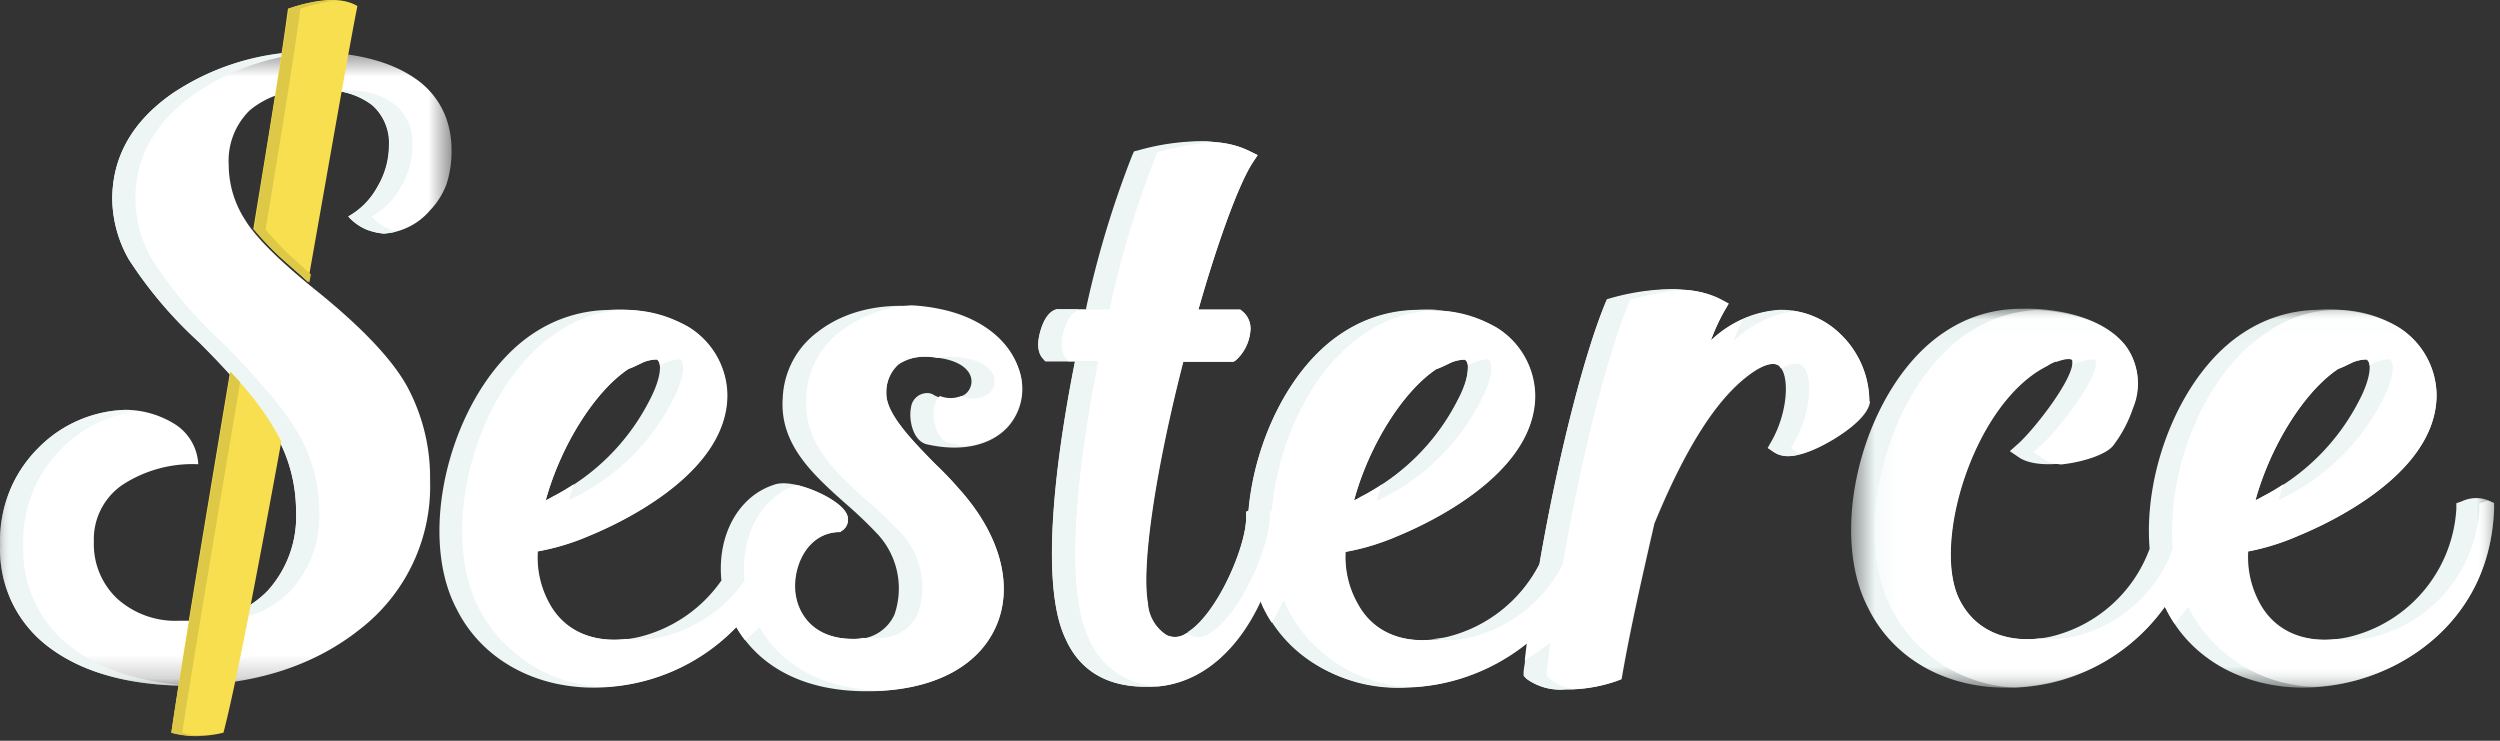
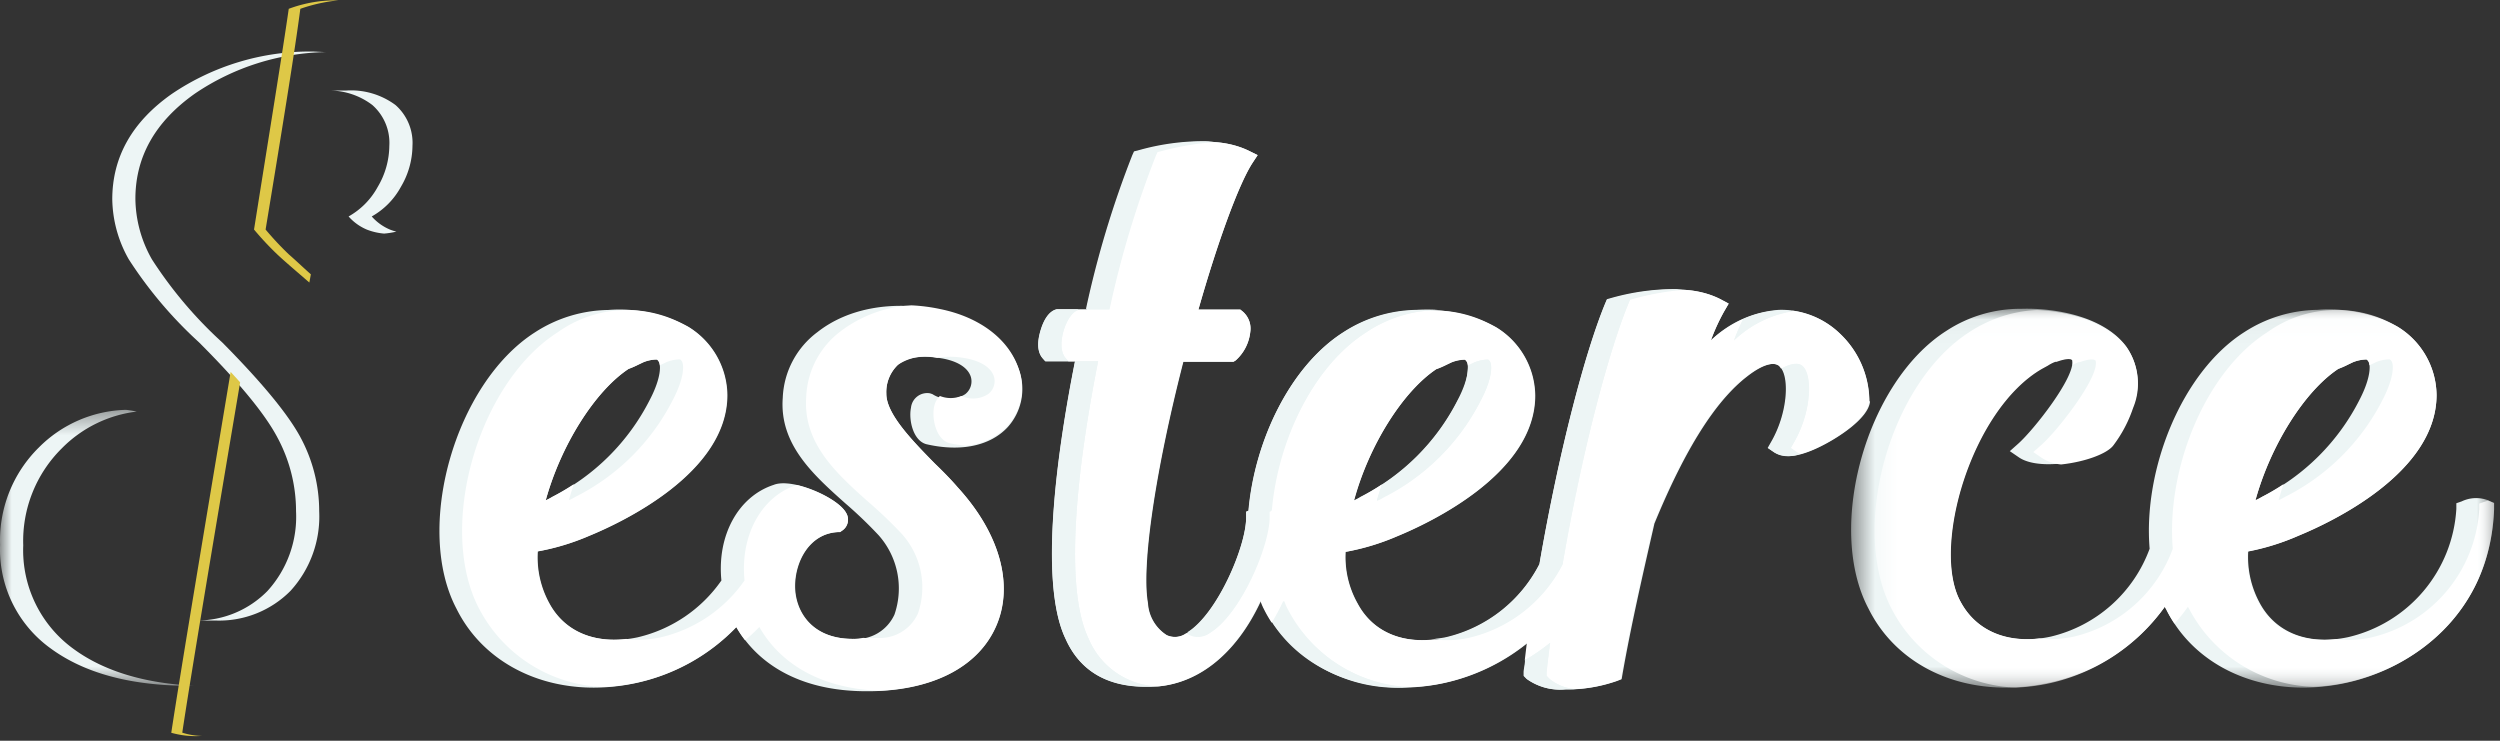
<svg xmlns="http://www.w3.org/2000/svg" xmlns:xlink="http://www.w3.org/1999/xlink" width="108" height="32" viewBox="0 0 108 32">
  <rect x="0" y="0" width="108" height="32" fill="#333333" stroke="none" />
  <defs>
    <path id="a" d="M.468.036h27.776v16.37H.468z" />
    <path id="c" d="M.483.09h26.761v16.315H.483z" />
    <path id="e" d="M0 .44h19.505v27.385H0z" />
    <path id="g" d="M0 .405h8.43v11.92H0z" />
  </defs>
  <g fill="none" fill-rule="evenodd">
    <path fill="#EDF5F5" d="M23.574 21.621c.65-2.365 2.115-4.715 3.58-5.685.142-.051.28-.112.415-.18l.22-.105c.169-.07.348-.11.53-.12h.065l.04.04c.15.135.145.75-.35 1.695a9.497 9.497 0 0 1-4.21 4.2c-.093.058-.19.11-.29.155M40.6 13.396c-2.035-.435-3.965-.09-5.285.95a3.723 3.723 0 0 0-1.5 2.84c-.15 2 1.3 3.31 2.705 4.56.503.433.982.892 1.435 1.375a3.459 3.459 0 0 1 .685 3.43 1.806 1.806 0 0 1-1.79 1.05c-1.81 0-2.5-1.23-2.5-2.28 0-1.05.615-2.27 1.855-2.335h.085l.085-.06a.565.565 0 0 0 .18-.765c-.365-.68-2.345-1.53-3.13-1.215-1.535.5-2.455 2.19-2.26 4.13a6.094 6.094 0 0 1-3.615 2.455c-1.695.365-3.12-.18-3.815-1.47a4.11 4.11 0 0 1-.5-2.24 10.131 10.131 0 0 0 2.22-.67c1.4-.575 5.97-2.71 5.97-6.085a3.5 3.5 0 0 0-1.69-2.95 6.303 6.303 0 0 0-3.465-.725 5.96 5.96 0 0 0-3.15.96c-3.465 2.205-5.24 8.465-3.395 11.955 1.065 2.14 3.315 3.4 5.925 3.4a8.698 8.698 0 0 0 1.805-.195 8.494 8.494 0 0 0 4.36-2.42c.865 1.5 2.63 2.77 5.615 2.77h.055c2.75 0 4.77-1.025 5.55-2.805.78-1.78.155-4-1.66-6-.275-.32-.615-.67-1-1.04-.925-.945-2.085-2.12-2.085-3a1.624 1.624 0 0 1 .5-1.255c.38-.325 1-.42 1.83-.29.725.11 1.205.41 1.325.825a.7.7 0 0 1-.245.73c-.432.28-.988.28-1.42 0l-.105-.035a.705.705 0 0 0-.82.62c-.11.535.095 1.435.67 1.58 1.475.34 2.745.075 3.5-.73a2.46 2.46 0 0 0 .5-2.475c-.445-1.28-1.735-2.245-3.425-2.59M58.484 21.621c.65-2.365 2.115-4.715 3.58-5.685.142-.051.28-.112.415-.18l.22-.105c.17-.07.352-.11.535-.12h.055l.04.04c.15.135.145.75-.35 1.695a9.5 9.5 0 0 1-4.21 4.2c-.09.059-.186.11-.285.155zm22.275-4.295a4.046 4.046 0 0 0-1.25-2.89 3.63 3.63 0 0 0-2.665-1.05 4.725 4.725 0 0 0-2.935 1.32c.157-.433.35-.853.575-1.255l.195-.335-.345-.185c-1.555-.83-4-.23-4.74-.03l-.175.05-.07.165c-.865 2.085-2 6.375-2.845 11.27a6.11 6.11 0 0 1-4.035 3.165c-1.695.365-3.12-.18-3.81-1.47a4.07 4.07 0 0 1-.525-2.24 10.131 10.131 0 0 0 2.22-.67c1.4-.575 5.97-2.71 5.97-6.085a3.5 3.5 0 0 0-1.69-2.95 6.285 6.285 0 0 0-3.46-.725 5.949 5.949 0 0 0-3.15.96c-2.29 1.455-3.835 4.68-4.095 7.71l-.095.04v.255c0 1.25-1.255 4.175-2.545 4.965a.856.856 0 0 1-.885.095 1.766 1.766 0 0 1-.81-1.38c-.285-1.615.315-5.695 1.53-10.43h2.165l.09-.055c.362-.322.588-.768.635-1.25a.97.97 0 0 0-.325-.86l-.105-.085H51.77c.84-2.95 1.74-5.405 2.33-6.325l.23-.35-.375-.185c-1.065-.535-2.665-.53-4.76 0l-.18.045-.075.165a42.704 42.704 0 0 0-2 6.64h-1.28c-.385.085-.59.56-.68.84-.09.28-.26.9.065 1.275l.115.13h1.285c-.715 3.6-1.61 9.5-.405 12 .615 1.37 1.785 2.06 3.465 2.06h.135c2.03 0 3.76-1.385 4.835-3.71.05.115.095.24.155.35 1.055 2.145 3.325 3.395 5.935 3.395a8.674 8.674 0 0 0 5.43-1.93c-.055.415-.105.835-.15 1.25v.18l.125.13a2.467 2.467 0 0 0 1.67.45 6.66 6.66 0 0 0 2.225-.37l.19-.075.035-.205c.365-2.075.865-4.26 1.35-6.38l.03-.135c1.33-3.23 2.65-5.32 4.03-6.375.645-.5 1.15-.64 1.395-.43.45.395.385 1.97-.335 3.245l-.17.3.285.195c.375.255 1 .19 1.845-.205s2.19-1.265 2.265-2l-.025-.025z" />
    <g transform="translate(79.5 13.3)">
      <mask id="b" fill="#fff">
        <use xlink:href="#a" />
      </mask>
      <path fill="#EDF5F5" d="M17.934 8.32c.65-2.365 2.115-4.715 3.58-5.685a3.65 3.65 0 0 0 .41-.18l.22-.105c.17-.07.351-.11.535-.12h.06l.045.04c.15.135.14.75-.35 1.695a9.5 9.5 0 0 1-4.21 4.2 3.232 3.232 0 0 1-.29.155zm10.07 0a1.45 1.45 0 0 0-1.16.04l-.23.08v.245a6.055 6.055 0 0 1-4.675 5.54c-1.7.365-3.12-.18-3.815-1.47a4.152 4.152 0 0 1-.5-2.24c.745-.141 1.47-.366 2.165-.67 1.4-.575 5.97-2.71 5.97-6.085a3.498 3.498 0 0 0-1.69-2.95 6.277 6.277 0 0 0-3.46-.725 5.96 5.96 0 0 0-3.15.96c-2.715 1.725-4.38 5.94-4.095 9.36A6.034 6.034 0 0 1 9.099 14.2c-1.73.38-3.185-.17-3.9-1.5-1.305-2.305.44-8.325 3.5-10.09l.255-.14c.102-.067.211-.122.325-.165h.055c.47-.17.615-.11.645-.09.03.02.04 0 .045.07.105.73-1.65 2.97-2.34 3.585l-.36.32.395.27c.975.665 3.57.085 4.075-.575a5.662 5.662 0 0 0 .84-1.6 2.73 2.73 0 0 0-.275-2.61C11.41.39 9.31-.01 7.82.04a5.838 5.838 0 0 0-3.24.955c-3.46 2.205-5.215 8.5-3.36 12 1.07 2.15 3.31 3.41 5.92 3.41a8.652 8.652 0 0 0 1.8-.195 8.347 8.347 0 0 0 5.085-3.305c0 .035.03.07.05.105 1.055 2.145 3.325 3.395 5.935 3.395a8.652 8.652 0 0 0 1.8-.195c2.86-.605 6.26-2.94 6.435-7.5v-.275l-.24-.115z" mask="url(#b)" />
    </g>
    <path fill="#FFF" d="M27.154 15.936c.142-.051.28-.112.415-.18l.22-.105c.169-.07.348-.11.53-.12h.065l.04.04c.048.06.076.134.08.21l.065-.03.22-.105c.169-.07.348-.11.53-.12h.065l.04.04c.15.135.145.75-.35 1.695a9.496 9.496 0 0 1-4.21 4.2c-.093.056-.19.106-.29.15.065-.235.14-.465.215-.695a10.65 10.65 0 0 1-.925.545c-.093.056-.19.106-.29.15.65-2.355 2.115-4.705 3.58-5.675m14.22 5.12c-.275-.32-.615-.67-1-1.04-.925-.945-2.085-2.12-2.085-3a1.626 1.626 0 0 1 .5-1.255 2.134 2.134 0 0 1 1.695-.3c.376-.065.76-.065 1.135 0 .725.11 1.205.41 1.325.825a.7.7 0 0 1-.245.73c-.346.23-.787.265-1.165.09-.298.12-.631.12-.93 0a.876.876 0 0 0-.25.46c-.11.535.095 1.435.67 1.58.23.05.462.087.695.11a2.799 2.799 0 0 0 1.79-.84 2.46 2.46 0 0 0 .5-2.475c-.415-1.28-1.685-2.245-3.395-2.59a7.604 7.604 0 0 0-1.235-.16 5.54 5.54 0 0 0-3.05 1.11 3.724 3.724 0 0 0-1.5 2.84c-.15 2 1.3 3.31 2.705 4.56.503.433.982.892 1.435 1.375a3.46 3.46 0 0 1 .685 3.43 1.806 1.806 0 0 1-1.79 1.05 3.56 3.56 0 0 1-.575 0 2.627 2.627 0 0 1-.46.045c-1.81 0-2.5-1.23-2.5-2.28 0-1.05.615-2.27 1.855-2.335h.105l.085-.06a.564.564 0 0 0 .18-.765c-.255-.47-1.275-1-2.14-1.21-1.53.5-2.445 2.19-2.25 4.125a6.092 6.092 0 0 1-3.615 2.455 4.41 4.41 0 0 1-1.5.07c-1.5.175-2.705-.375-3.335-1.54a4.11 4.11 0 0 1-.5-2.24 10.16 10.16 0 0 0 2.22-.67c1.4-.575 5.97-2.71 5.97-6.085a3.499 3.499 0 0 0-1.69-2.95 5.145 5.145 0 0 0-5.615.235c-3.465 2.205-5.24 8.465-3.395 11.955a6.3 6.3 0 0 0 5.36 3.37 8.374 8.374 0 0 0 1.38-.17 8.498 8.498 0 0 0 4.36-2.42c.113.202.242.394.385.575.215-.18.42-.373.615-.575.82 1.445 2.455 2.64 5.17 2.755 2.5-.115 4.32-1.115 5.05-2.79.79-1.78.165-4.025-1.65-5.995M62.064 15.946c.142-.051.28-.112.415-.18l.22-.105c.17-.07.352-.11.535-.12h.055l.04.04a.34.34 0 0 1 .08.21l.065-.03.22-.105c.17-.07.351-.11.535-.12h.06l.04.04c.15.135.145.75-.35 1.695a9.503 9.503 0 0 1-4.21 4.2c-.093.057-.19.107-.29.15.065-.235.14-.465.22-.695-.294.197-.598.378-.91.545-.093.057-.19.107-.29.15.635-2.365 2.1-4.715 3.565-5.685v.01zm-16.09-1.74c-.07.205-.26.9.065 1.275l.115.13h1.285c-.715 3.6-1.61 9.5-.405 12a3.366 3.366 0 0 0 3 2.04c1.845-.18 3.41-1.525 4.41-3.69.05.115.095.24.155.35.1.204.214.401.34.59a9.29 9.29 0 0 0 .5-.94c.05.115.095.24.155.35a6.3 6.3 0 0 0 5.36 3.37 8.217 8.217 0 0 0 1.38-.17 8.648 8.648 0 0 0 3.625-1.735l-.09.75a8.652 8.652 0 0 0 1.09-.75c-.055.415-.105.835-.15 1.25v.18l.125.13c.338.268.754.418 1.185.43a6.387 6.387 0 0 0 1.71-.35l.19-.075.035-.205c.365-2.075.865-4.26 1.35-6.38l.03-.135c1.33-3.23 2.65-5.32 4.03-6.375.645-.5 1.15-.64 1.395-.43.03.037.06.075.085.115.415-.225.735-.27.915-.115.45.395.385 1.97-.335 3.245l-.17.3.285.195a.967.967 0 0 0 .12.065c.25-.069.492-.159.725-.27.835-.385 2.19-1.265 2.265-2v-.035a4.046 4.046 0 0 0-1.25-2.89 3.703 3.703 0 0 0-2.04-1 4.815 4.815 0 0 0-2.55 1.28c.145-.375.275-.67.4-.925a5.36 5.36 0 0 0-1.4.925c.157-.433.35-.853.575-1.255l.195-.335-.345-.185a4 4 0 0 0-1.57-.41c-.734.056-1.46.184-2.17.38l-.175.05-.07.165c-.865 2.085-2 6.375-2.845 11.27a6.11 6.11 0 0 1-4.035 3.165 4.41 4.41 0 0 1-1.5.07c-1.5.175-2.705-.375-3.33-1.54a4.073 4.073 0 0 1-.525-2.24 10.16 10.16 0 0 0 2.22-.67c1.4-.575 5.97-2.71 5.97-6.085a3.498 3.498 0 0 0-1.69-2.95 5.14 5.14 0 0 0-5.61.235c-2.29 1.455-3.835 4.68-4.095 7.71l-.095.04v.255c0 1.25-1.255 4.175-2.545 4.965a.857.857 0 0 1-.885.095.94.94 0 0 1-.13-.09.844.844 0 0 1-.87.09 1.765 1.765 0 0 1-.81-1.38c-.285-1.615.315-5.695 1.53-10.43h2.185l.09-.055c.362-.322.588-.768.635-1.25a.97.97 0 0 0-.325-.86l-.105-.085H51.77c.84-2.95 1.74-5.405 2.33-6.325l.23-.35-.375-.185a3.994 3.994 0 0 0-1.5-.375c-.767.056-1.527.185-2.27.385l-.18.045-.075.165a42.704 42.704 0 0 0-2 6.64h-1.28c-.36.065-.585.54-.675.83z" />
    <g transform="translate(80.5 13.3)">
      <mask id="d" fill="#fff">
        <use xlink:href="#c" />
      </mask>
      <path fill="#FFF" d="M20.514 2.635a3.65 3.65 0 0 0 .41-.18l.22-.105c.171-.07.351-.11.535-.12h.06l.045.04c.048.06.074.134.075.21l.065-.03.22-.105c.171-.07.351-.11.535-.12h.06l.045.04c.15.135.14.75-.35 1.695a9.501 9.501 0 0 1-4.21 4.2 3.247 3.247 0 0 1-.29.15c.065-.235.135-.465.215-.695-.299.197-.608.38-.925.545a3.247 3.247 0 0 1-.29.15c.65-2.355 2.115-4.705 3.58-5.675m-1.08 13.735a8.268 8.268 0 0 0 1.375-.17c2.86-.605 6.26-2.94 6.435-7.5v-.275l-.25-.095h-.025l-.135.045-.23.08V8.7a6.056 6.056 0 0 1-4.675 5.54c-.492.108-1 .132-1.5.07-1.5.175-2.705-.375-3.33-1.54a4.147 4.147 0 0 1-.5-2.24 10.103 10.103 0 0 0 2.19-.685c1.4-.575 5.97-2.71 5.97-6.085a3.5 3.5 0 0 0-1.69-2.95 5.14 5.14 0 0 0-5.61.235c-2.715 1.725-4.38 5.94-4.095 9.36A6.035 6.035 0 0 1 9.099 14.2a4.653 4.653 0 0 1-1.5.08c-1.5.175-2.745-.38-3.385-1.555-1.305-2.305.44-8.325 3.5-10.09l.255-.14c.102-.067.21-.122.325-.165h.055c.47-.17.615-.11.645-.09.03.02.04 0 .045.07a.612.612 0 0 1 0 .16 1.27 1.27 0 0 1 .255-.125h.055c.47-.17.615-.11.645-.09.03.02.04 0 .045.07.105.73-1.65 2.97-2.34 3.585l-.36.32.395.27c.245.149.52.24.805.265 1-.105 2-.455 2.27-.84a5.676 5.676 0 0 0 .84-1.6c.36-.86.256-1.844-.275-2.61C10.56.615 8.904.165 7.504.09a5.839 5.839 0 0 0-2.91.945c-3.46 2.205-5.215 8.5-3.36 12a6.3 6.3 0 0 0 5.355 3.37c.462-.02.922-.077 1.375-.17a8.345 8.345 0 0 0 5.06-3.33c0 .035.03.07.05.105.106.22.228.43.365.63.21-.233.405-.478.585-.735 0 .035.03.07.05.105a6.297 6.297 0 0 0 5.36 3.36" mask="url(#d)" />
    </g>
    <path fill="#EDF5F5" d="M53.834 22.096v.255c0 1.25-1.255 4.175-2.545 4.965.041.033.085.063.13.09.29.137.631.1.885-.095 1.29-.79 2.545-3.715 2.545-4.965v-.255l.095-.04c.26-3.03 1.805-6.255 4.095-7.71a5.923 5.923 0 0 1 3.085-.955 8.101 8.101 0 0 0-.935 0 5.946 5.946 0 0 0-3.15.96c-2.29 1.455-3.835 4.68-4.095 7.71l-.11.04zM63.984 17.271c.5-.945.5-1.56.35-1.695l-.04-.04h-.06c-.183.01-.364.05-.535.12l-.22.105-.065.03a2.886 2.886 0 0 1-.43 1.5 9.39 9.39 0 0 1-3.28 3.655c-.08.23-.155.46-.22.695.1-.043.198-.093.29-.15a9.497 9.497 0 0 0 4.21-4.22M74.909 14.706a4.814 4.814 0 0 1 2.56-1.26 3.267 3.267 0 0 0-.625-.035c-.53.027-1.05.152-1.535.37-.125.23-.255.525-.4.925M49.914 6.706l.075-.165.18-.045c.743-.2 1.503-.329 2.27-.385-1.103-.05-2.208.08-3.27.385l-.18.045-.075.165a42.704 42.704 0 0 0-2 6.64h1a42.704 42.704 0 0 1 2-6.64M62.469 27.526a4.206 4.206 0 0 1-.5.07 4.41 4.41 0 0 0 1.5-.07 6.11 6.11 0 0 0 4.035-3.165c.83-4.895 2-9.185 2.846-11.27l.069-.165.175-.05a11.37 11.37 0 0 1 2.17-.38c-1.07-.042-2.14.086-3.17.38l-.175.05-.07.165c-.865 2.085-2 6.375-2.845 11.27a6.11 6.11 0 0 1-4.035 3.165M55.624 26.301c-.06-.11-.105-.235-.155-.35a9.197 9.197 0 0 1-.5.94 6.528 6.528 0 0 0 5.59 2.816h.425a6.3 6.3 0 0 1-5.36-3.406M66.944 29.326l-.125-.13v-.18c.045-.415.095-.835.15-1.25a8.6 8.6 0 0 1-1.09.75c0 .165-.045.335-.06.5v.18l.125.13a2.464 2.464 0 0 0 1.67.45h.5a1.996 1.996 0 0 1-1.17-.45M77.65 19.546l-.286-.195.17-.3c.72-1.275.785-2.85.335-3.245-.18-.155-.5-.11-.915.115.345.5.25 1.95-.42 3.13l-.17.3.285.195c.346.183.755.206 1.12.065a.842.842 0 0 1-.12-.065M46.04 15.471c-.326-.375-.136-1.07-.066-1.275.07-.205.295-.755.68-.84h-1c-.385.085-.59.56-.68.84-.09.28-.26.9.065 1.275l.115.13h1l-.115-.13zM47.034 27.601c-1.205-2.5-.31-8.4.405-12h-1c-.715 3.6-1.61 9.5-.405 12 .615 1.37 1.785 2.06 3.465 2.06h.56a3.365 3.365 0 0 1-3.025-2.06" />
    <g transform="translate(0 1.8)">
      <mask id="f" fill="#fff">
        <use xlink:href="#e" />
      </mask>
-       <path fill="#FFF" d="M19.29 3.345a3.54 3.54 0 0 0-1.43-1.805c-1.046-.7-2.5-1.065-4.326-1.1a10.659 10.659 0 0 0-6.11 1.815C5.711 3.46 4.853 4.975 4.85 6.805c.015.914.26 1.808.715 2.6a18.181 18.181 0 0 0 3.04 3.575c1.707 1.707 2.83 3.068 3.37 4.085.538.988.818 2.096.815 3.22a4.759 4.759 0 0 1-1.24 3.45 4.334 4.334 0 0 1-3.26 1.28h-.525a3.765 3.765 0 0 1-2.71-.96 3.236 3.236 0 0 1-1-2.455 2.846 2.846 0 0 1 1.235-2.455 5.541 5.541 0 0 1 3.275-.89 2.174 2.174 0 0 0-1-1.725 4.074 4.074 0 0 0-2.125-.625 5.497 5.497 0 0 0-3.765 1.63 5.63 5.63 0 0 0-1.67 4.195 5.265 5.265 0 0 0 2.21 4.5c1.42 1.03 3.335 1.562 5.745 1.595 3.054-.047 5.572-.851 7.555-2.415a7.815 7.815 0 0 0 3.065-6.475 8.303 8.303 0 0 0-.97-4c-.646-1.196-1.99-2.613-4.03-4.25-1.55-1.253-2.55-2.253-3-3a4.404 4.404 0 0 1-.7-2.365c-.051-.88.28-1.738.91-2.355a3.769 3.769 0 0 1 2.615-.855h.53a3.229 3.229 0 0 1 2.13.625c.503.443.774 1.092.735 1.76a3.53 3.53 0 0 1-.5 1.775 3.235 3.235 0 0 1-1.26 1.28c.219.248.49.443.795.57.238.091.487.149.74.17a2.86 2.86 0 0 0 2-1 3.33 3.33 0 0 0 .715-1.135c.15-.468.222-.958.215-1.45a4.067 4.067 0 0 0-.215-1.36" mask="url(#f)" />
    </g>
    <g transform="translate(0 17.3)">
      <mask id="h" fill="#fff">
        <use xlink:href="#g" />
      </mask>
      <path fill="#EDF5F5" d="M3.214 10.76a5.266 5.266 0 0 1-2.21-4.5 5.63 5.63 0 0 1 1.67-4.195A5.452 5.452 0 0 1 5.904.48 4.711 4.711 0 0 0 5.44.405a5.497 5.497 0 0 0-3.765 1.63A5.63 5.63 0 0 0 .004 6.23a5.264 5.264 0 0 0 2.21 4.5c1.42 1.03 3.335 1.562 5.745 1.595h.47c-2.14-.095-3.9-.615-5.215-1.565" mask="url(#h)" />
    </g>
    <path fill="#EDF5F5" d="M16.084 4.536c.503.443.774 1.092.735 1.76a3.53 3.53 0 0 1-.5 1.775 3.235 3.235 0 0 1-1.26 1.28c.218.248.49.443.795.57.238.092.487.149.74.17.179-.015.356-.043.53-.085a2.037 2.037 0 0 1-.27-.085 2.168 2.168 0 0 1-.795-.57 3.235 3.235 0 0 0 1.26-1.28 3.53 3.53 0 0 0 .5-1.775 2.177 2.177 0 0 0-.735-1.76 3.229 3.229 0 0 0-2.13-.625h-.75a3.067 3.067 0 0 1 1.88.625M8.604 14.796c1.707 1.707 2.83 3.069 3.37 4.085.535.984.815 2.086.815 3.205a4.76 4.76 0 0 1-1.24 3.45 4.257 4.257 0 0 1-3.03 1.27h.775a4.338 4.338 0 0 0 3.255-1.28 4.76 4.76 0 0 0 1.24-3.44c0-1.12-.28-2.22-.815-3.205-.54-1-1.663-2.361-3.37-4.085a18.173 18.173 0 0 1-3.04-3.59 5.396 5.396 0 0 1-.715-2.615c0-1.823.859-3.34 2.575-4.55a10.406 10.406 0 0 1 5.64-1.79l-.53-.025a10.656 10.656 0 0 0-6.11 1.83C5.711 5.26 4.853 6.776 4.85 8.606c.015.914.26 1.808.715 2.6a18.173 18.173 0 0 0 3.04 3.59" />
-     <path fill="#F8DF50" d="M10.94 9.911c.69-4.185 1.274-7.785 1.5-9.535 1.194-.4 2.28-.545 3-.115-.356 1.775-1.186 6.56-2.136 11.92-.515-.475-.985-.87-1.33-1.195a12.8 12.8 0 0 1-1-1.07l-.035-.005zm-1 6.15c.49.5.941 1.036 1.35 1.605.32.448.608.918.864 1.405-1 5.455-1.95 10.47-2.5 12.58a4.618 4.618 0 0 1-2.25 0c.355-2.54 1.445-9.06 2.535-15.59z" />
    <path fill="#DEC847" d="M7.874 31.651c.375-2.5 1.425-8.76 2.5-15.135l-.41-.45c-1.09 6.53-2.18 13.05-2.565 15.59.43.121.876.167 1.32.135a2.938 2.938 0 0 1-.845-.14M12.474 10.986a12.879 12.879 0 0 1-1-1.07c.69-4.185 1.275-7.785 1.5-9.535a7.044 7.044 0 0 1 1.64-.365 5.767 5.767 0 0 0-2.14.365c-.25 1.75-.835 5.35-1.5 9.535.313.375.647.733 1 1.07.345.325.815.72 1.39 1.22l.065-.355c-.385-.345-.7-.645-.955-.865" />
  </g>
</svg>